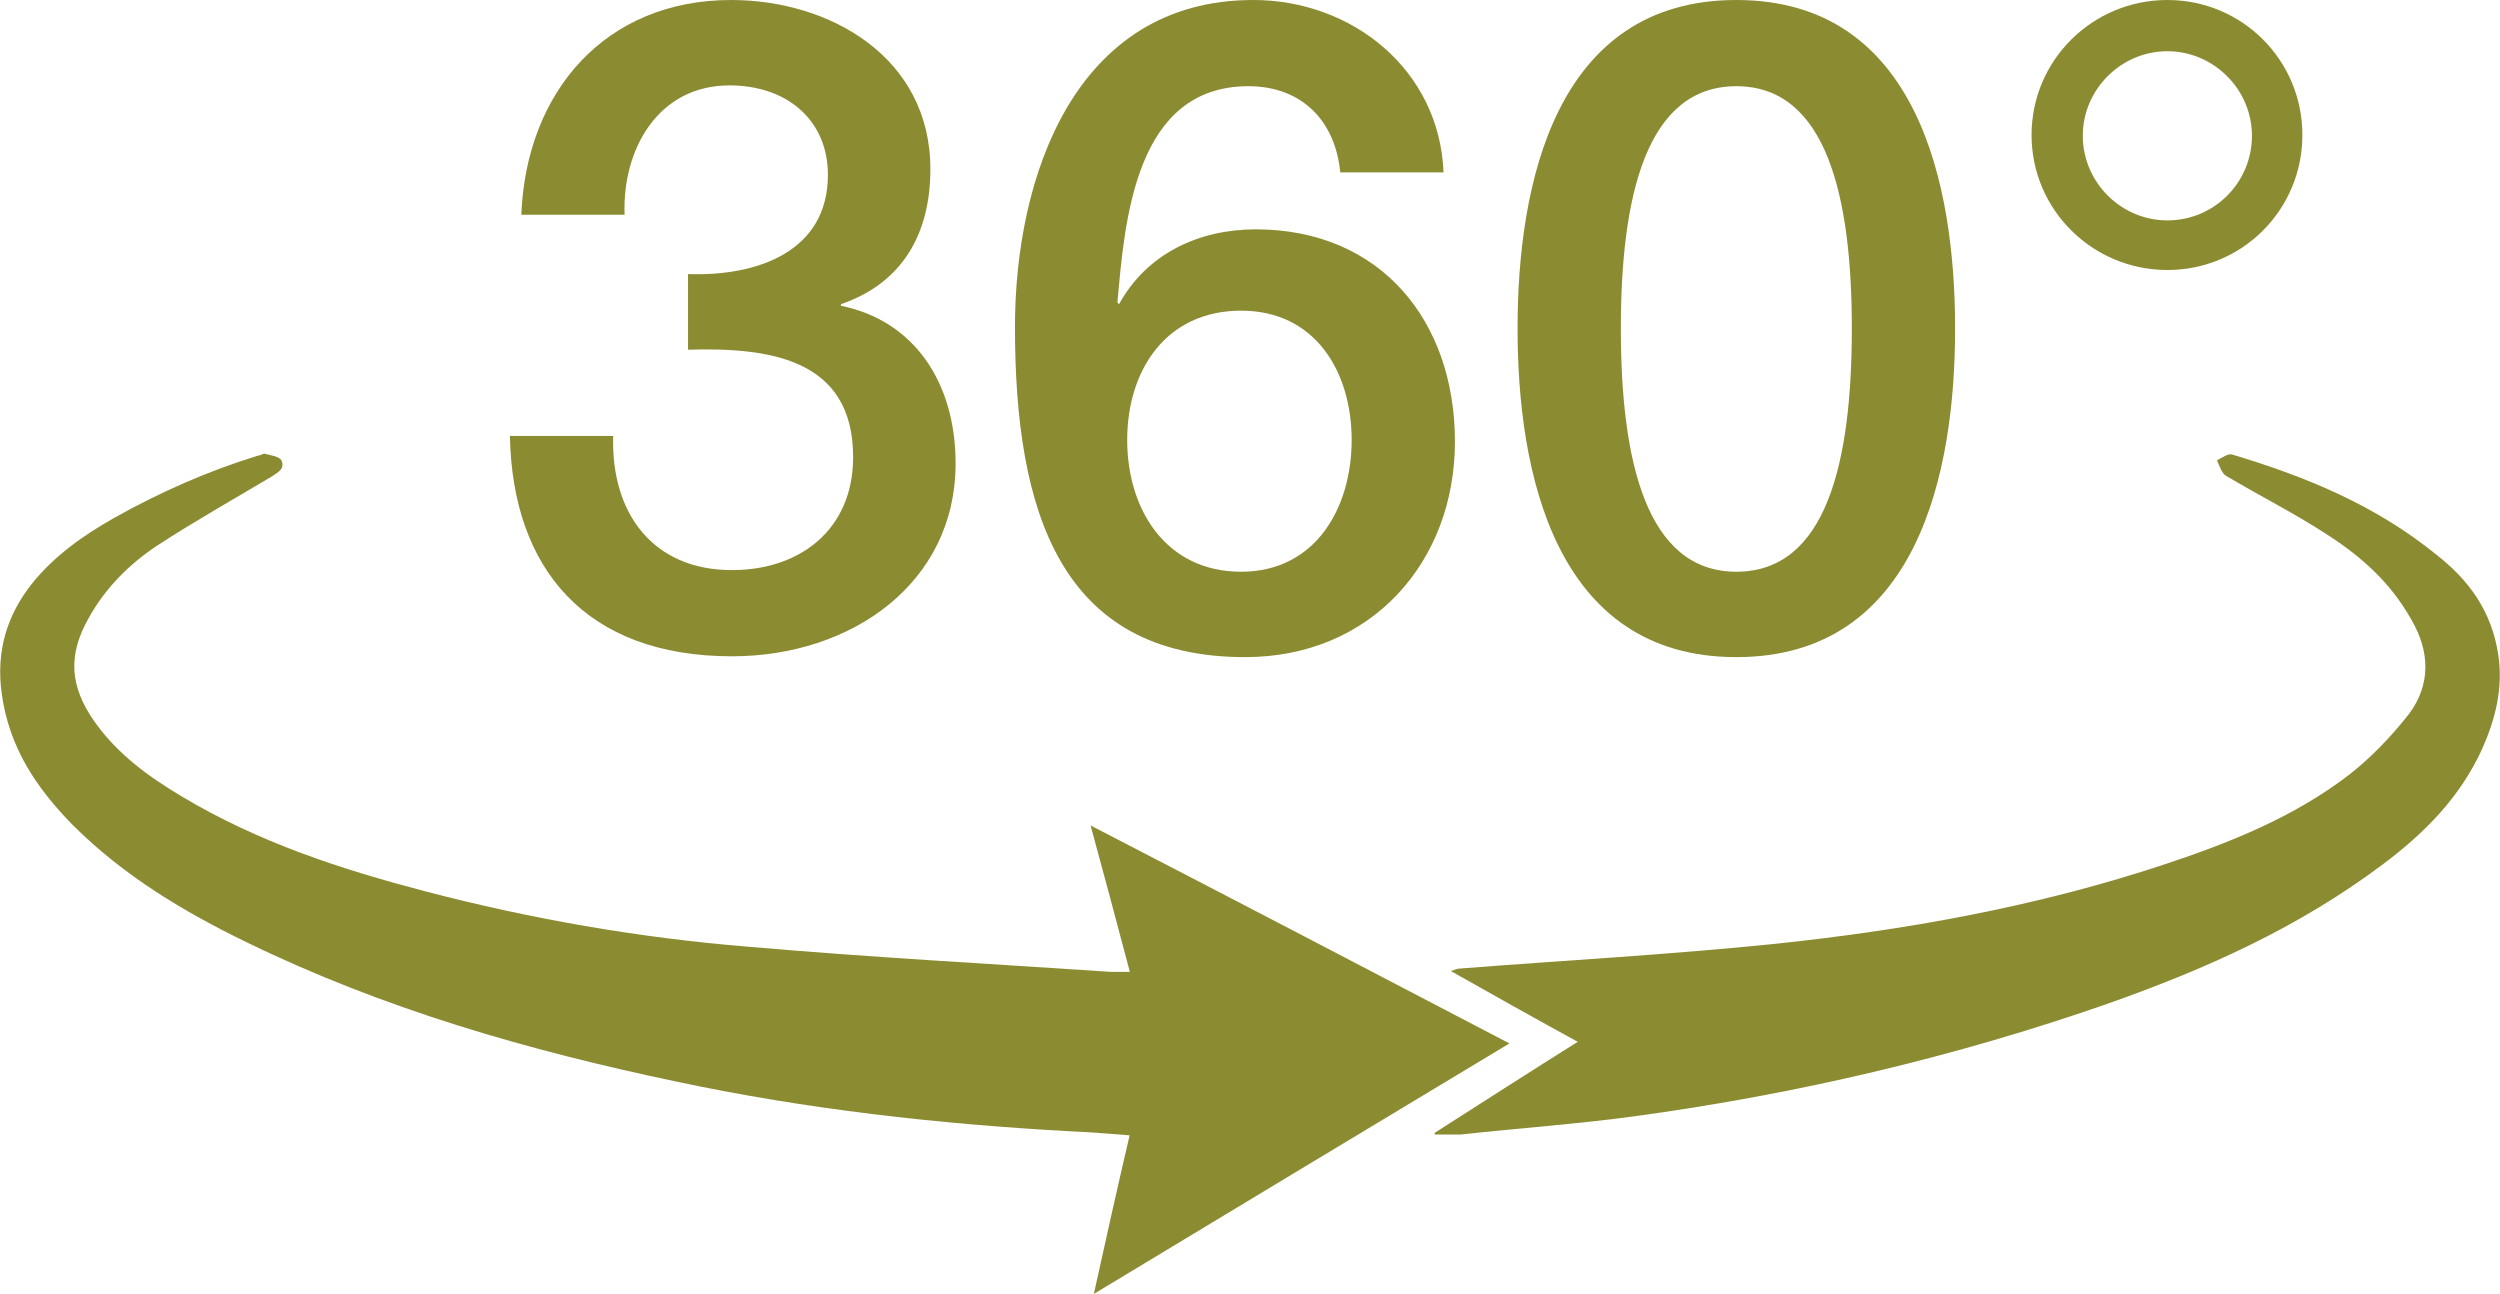
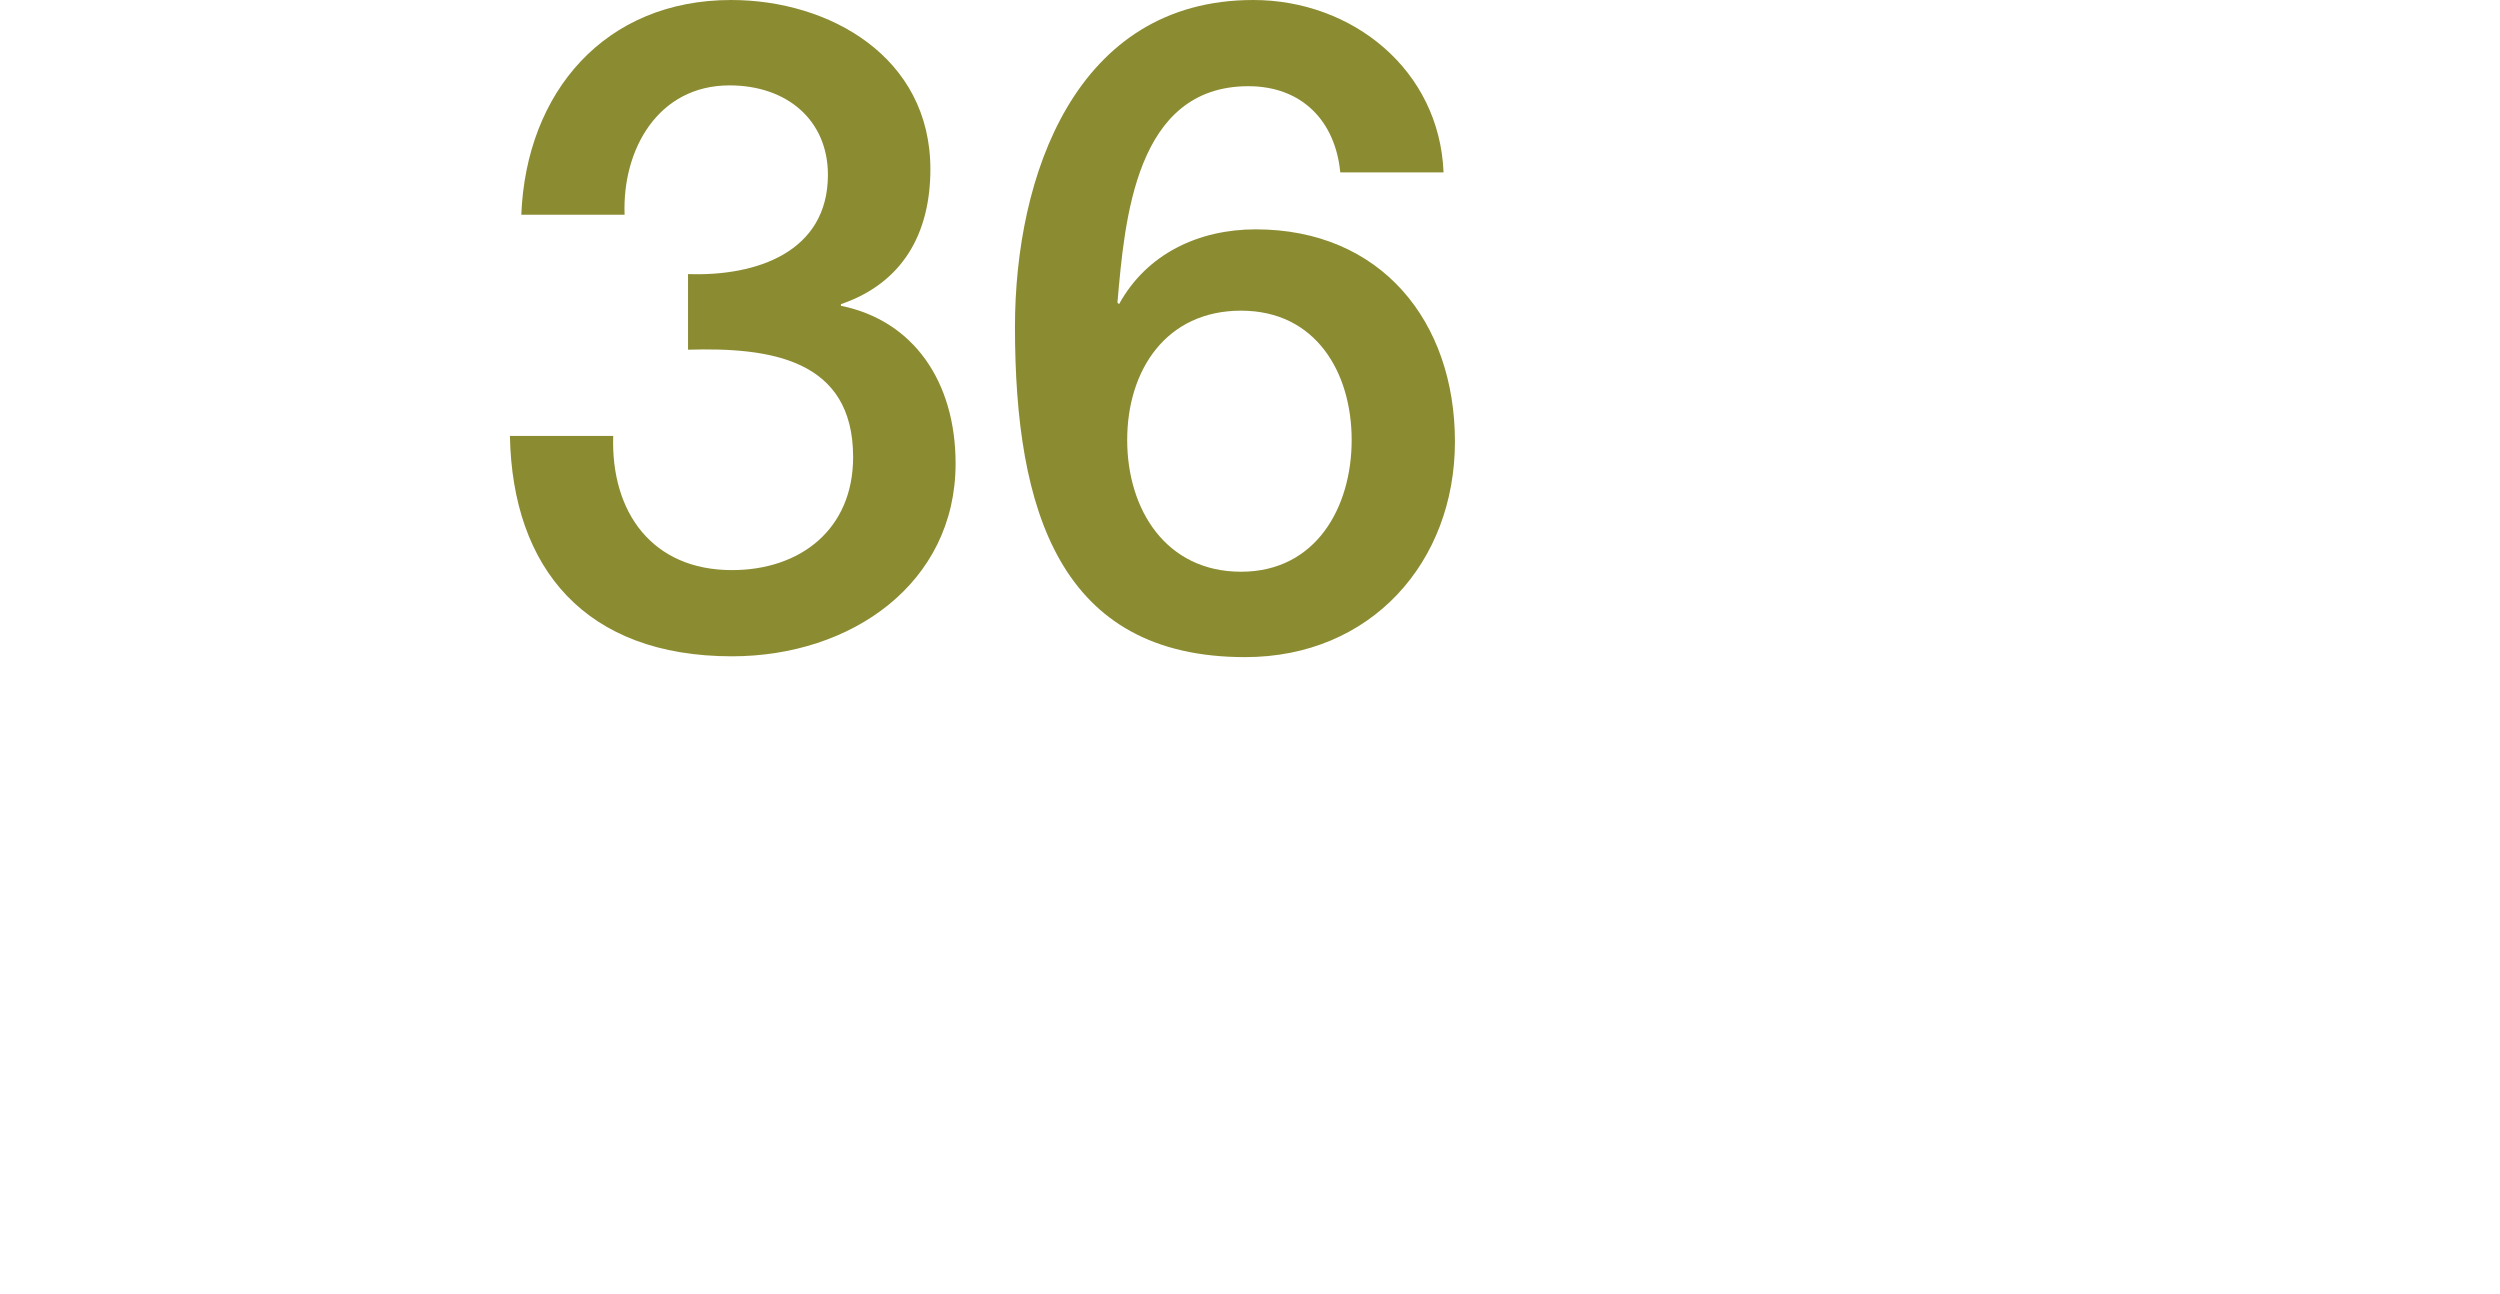
<svg xmlns="http://www.w3.org/2000/svg" id="Ebene_1" viewBox="0 0 30.74 15.91">
  <defs>
    <style>.cls-1{fill:#8b8c32;}</style>
  </defs>
-   <path class="cls-1" d="m13.89,11.94c-.16-.6-.31-1.17-.48-1.79,1.74.9,3.43,1.78,5.15,2.68-1.71,1.03-3.39,2.04-5.11,3.08.15-.68.29-1.31.44-1.95-.26-.02-.5-.04-.74-.05-1.62-.09-3.23-.27-4.83-.61-1.81-.38-3.6-.89-5.3-1.72-.76-.37-1.5-.81-2.13-1.44-.43-.44-.78-.94-.87-1.62-.07-.52.07-.96.37-1.34.28-.35.64-.6,1.01-.81.57-.32,1.16-.58,1.78-.77.03,0,.06-.03.08-.02.07.02.17.03.2.08.05.11-.05.15-.12.2-.47.28-.95.55-1.41.85-.33.22-.63.51-.84.89-.26.46-.23.84.07,1.27.29.41.67.68,1.07.92.95.57,1.97.9,3,1.17,1.3.34,2.62.57,3.96.68,1.49.13,2.98.21,4.47.31.07,0,.14,0,.23,0" />
-   <path class="cls-1" d="m17.64,13.93c.61-.39,1.17-.75,1.76-1.12-.53-.29-1.03-.57-1.56-.87.06-.02.08-.03.1-.03,1.28-.1,2.56-.17,3.84-.3,1.64-.17,3.27-.46,4.86-.99.78-.26,1.56-.57,2.24-1.09.27-.21.52-.47.74-.75.27-.36.26-.77.03-1.16-.25-.45-.61-.77-1.01-1.03-.41-.27-.85-.49-1.27-.74-.05-.03-.08-.12-.11-.19.06-.03.14-.09.19-.07.9.27,1.76.62,2.52,1.24.38.3.67.68.75,1.23.06.41-.04.79-.2,1.15-.28.61-.72,1.04-1.21,1.41-1.05.79-2.2,1.3-3.39,1.72-1.89.66-3.82,1.11-5.78,1.38-.72.1-1.45.15-2.18.23-.09,0-.18,0-.32,0" />
  <path class="cls-1" d="m8.46,3.37c.84.03,1.72-.27,1.72-1.22,0-.67-.5-1.1-1.21-1.1-.88,0-1.32.79-1.29,1.59h-1.27C6.47,1.13,7.44,0,8.99,0,10.2,0,11.44.7,11.44,2.08c0,.79-.34,1.4-1.1,1.66v.02c.89.18,1.41.93,1.41,1.94,0,1.47-1.28,2.37-2.75,2.37-1.8,0-2.7-1.08-2.73-2.71h1.27c-.03.94.48,1.65,1.46,1.65.84,0,1.49-.5,1.49-1.39,0-1.21-1.03-1.35-2.03-1.32v-.94Z" />
  <path class="cls-1" d="m16.62,5.41c0-.83-.44-1.59-1.36-1.59s-1.4.73-1.4,1.59.48,1.62,1.4,1.62,1.36-.79,1.36-1.62m-.14-3.29c-.06-.63-.47-1.06-1.13-1.06-1.39,0-1.52,1.64-1.61,2.66l.02.02c.34-.62.98-.92,1.68-.92,1.54,0,2.45,1.13,2.45,2.61s-1.03,2.65-2.58,2.65c-2.28,0-2.83-1.8-2.83-4.06,0-1.85.74-4.02,2.93-4.02,1.22,0,2.29.86,2.34,2.12h-1.26Z" />
-   <path class="cls-1" d="m22.77,4.04c0-1.62-.31-2.98-1.42-2.98s-1.42,1.36-1.42,2.98.31,2.99,1.42,2.99,1.42-1.35,1.42-2.99m1.27,0c0,1.77-.46,4.04-2.69,4.04s-2.69-2.27-2.69-4.04S19.12,0,21.35,0s2.69,2.27,2.69,4.04" />
-   <path class="cls-1" d="m26.65,2.71c.58,0,1.04-.47,1.04-1.04s-.47-1.04-1.04-1.04-1.04.47-1.04,1.04.47,1.04,1.04,1.04M26.65,0c.92,0,1.66.74,1.66,1.66s-.74,1.66-1.66,1.66-1.67-.74-1.67-1.66S25.73,0,26.65,0" />
</svg>